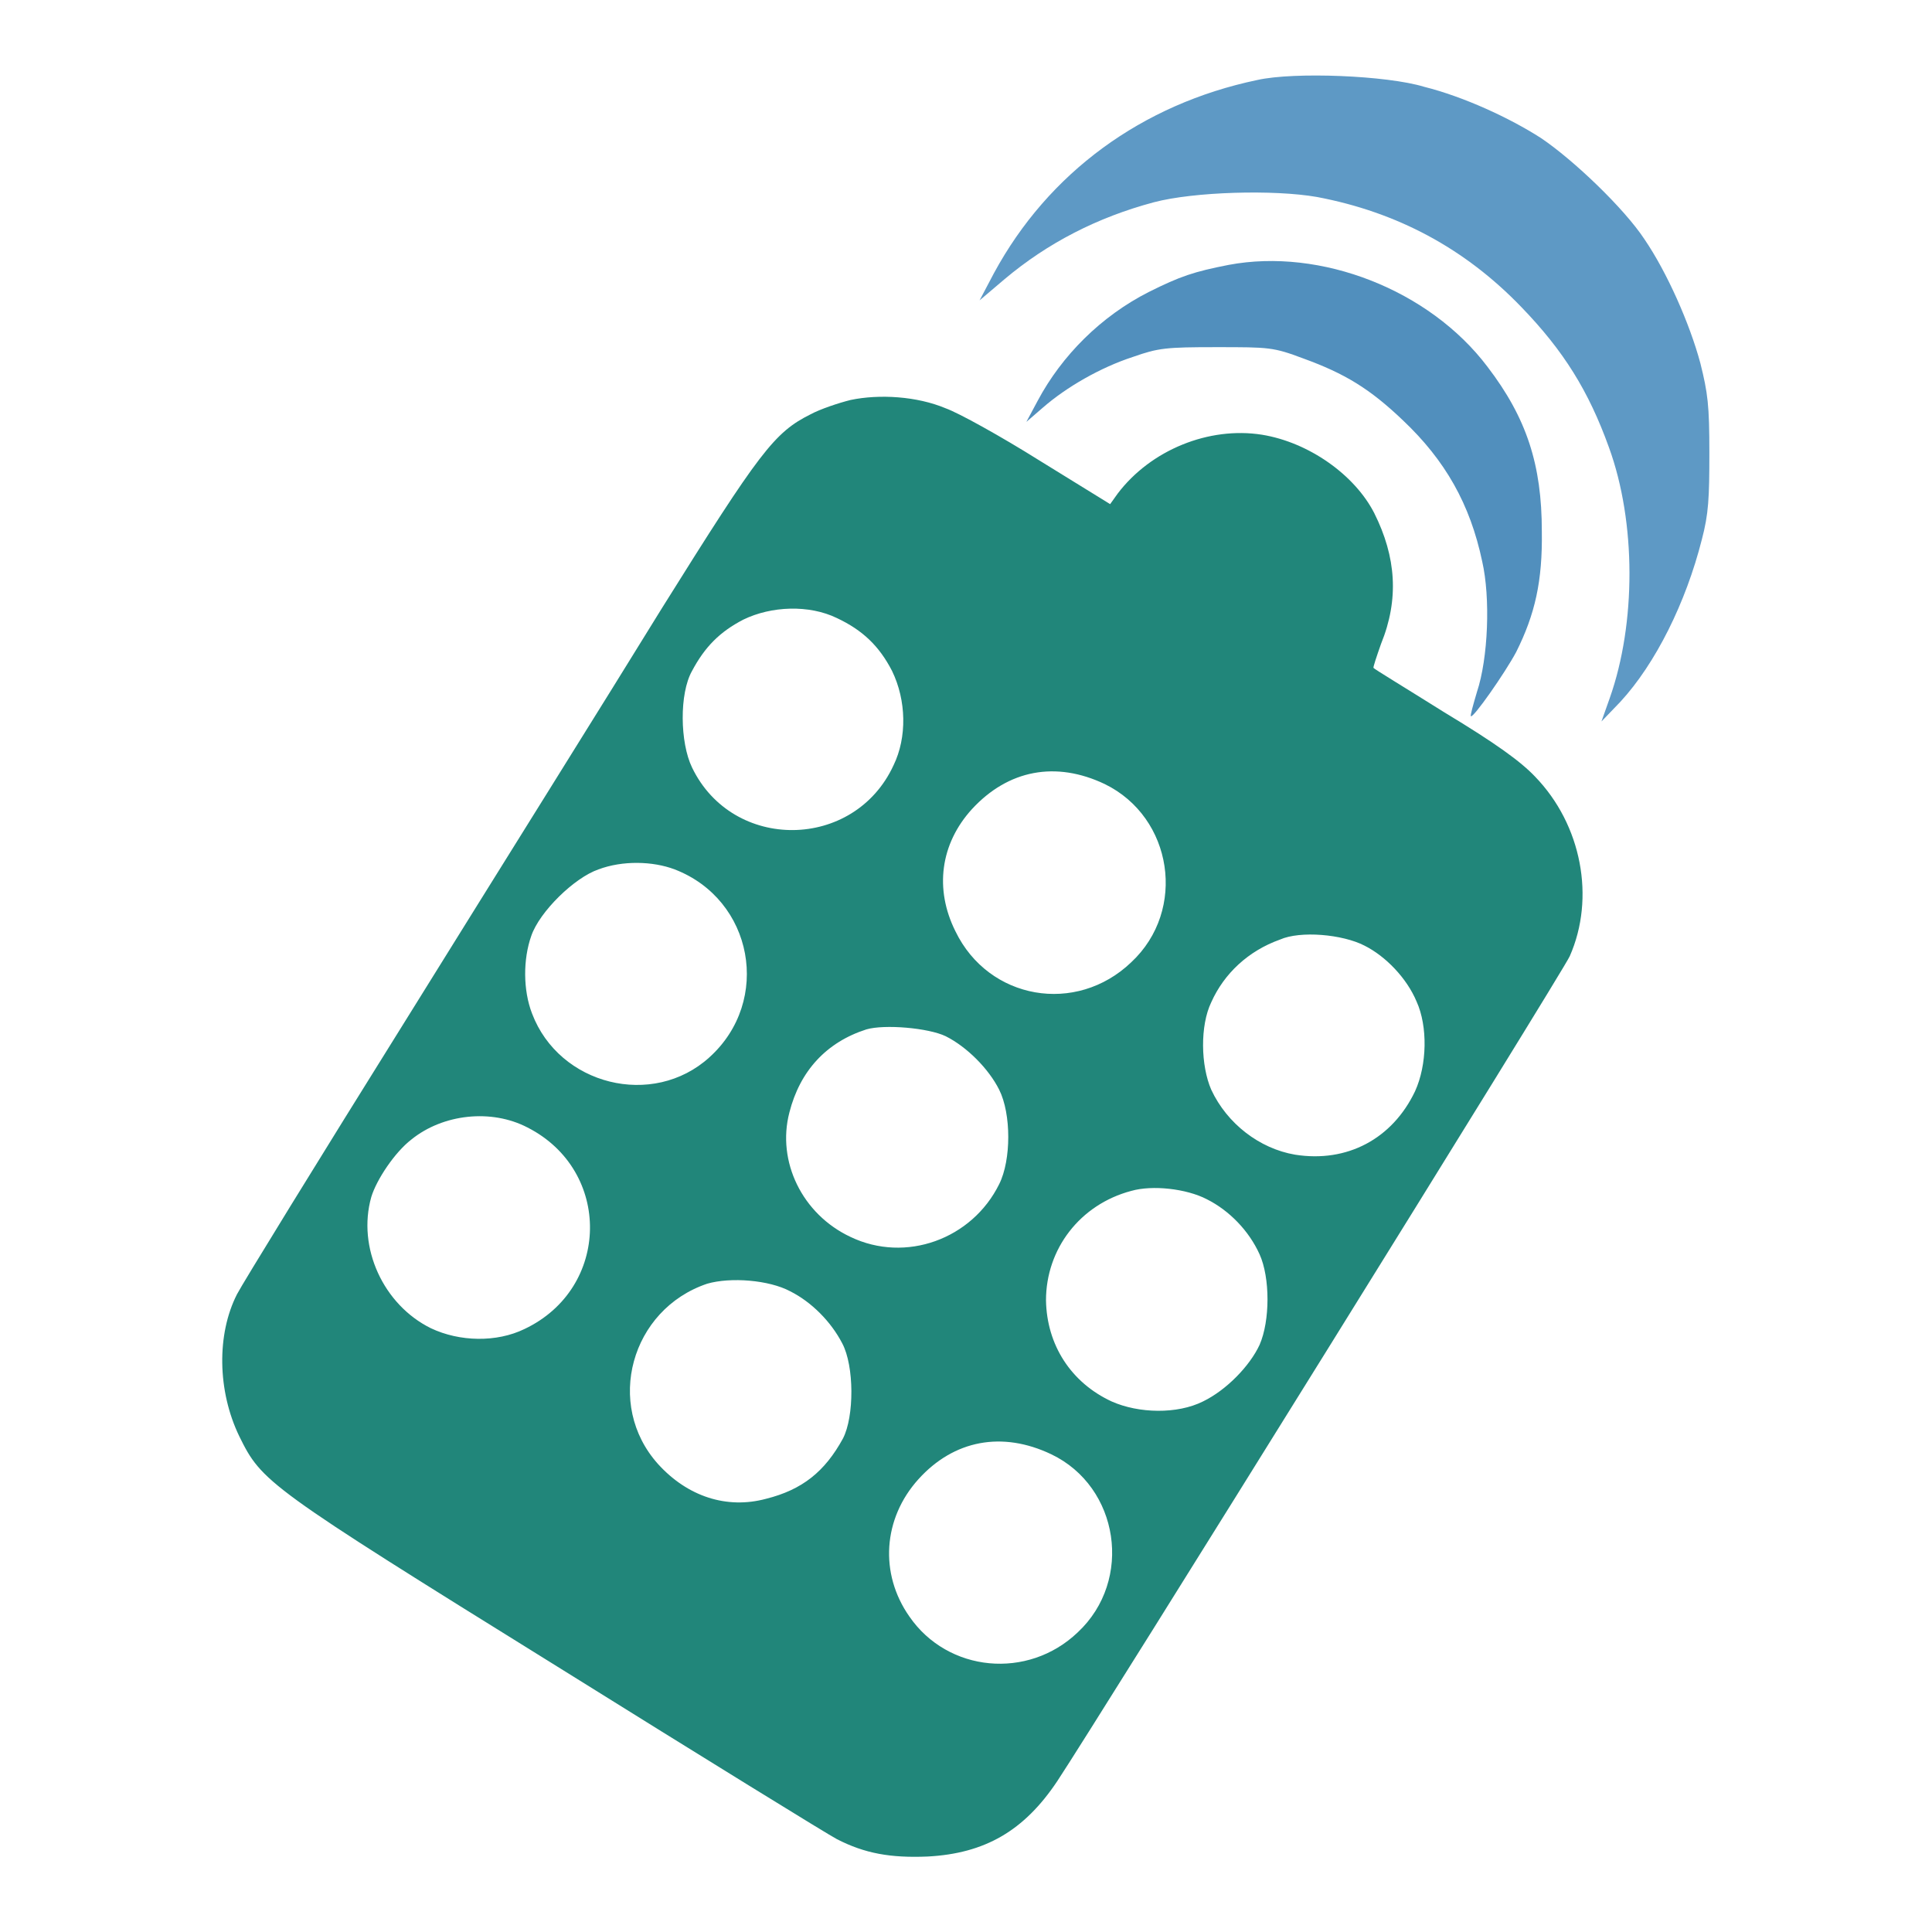
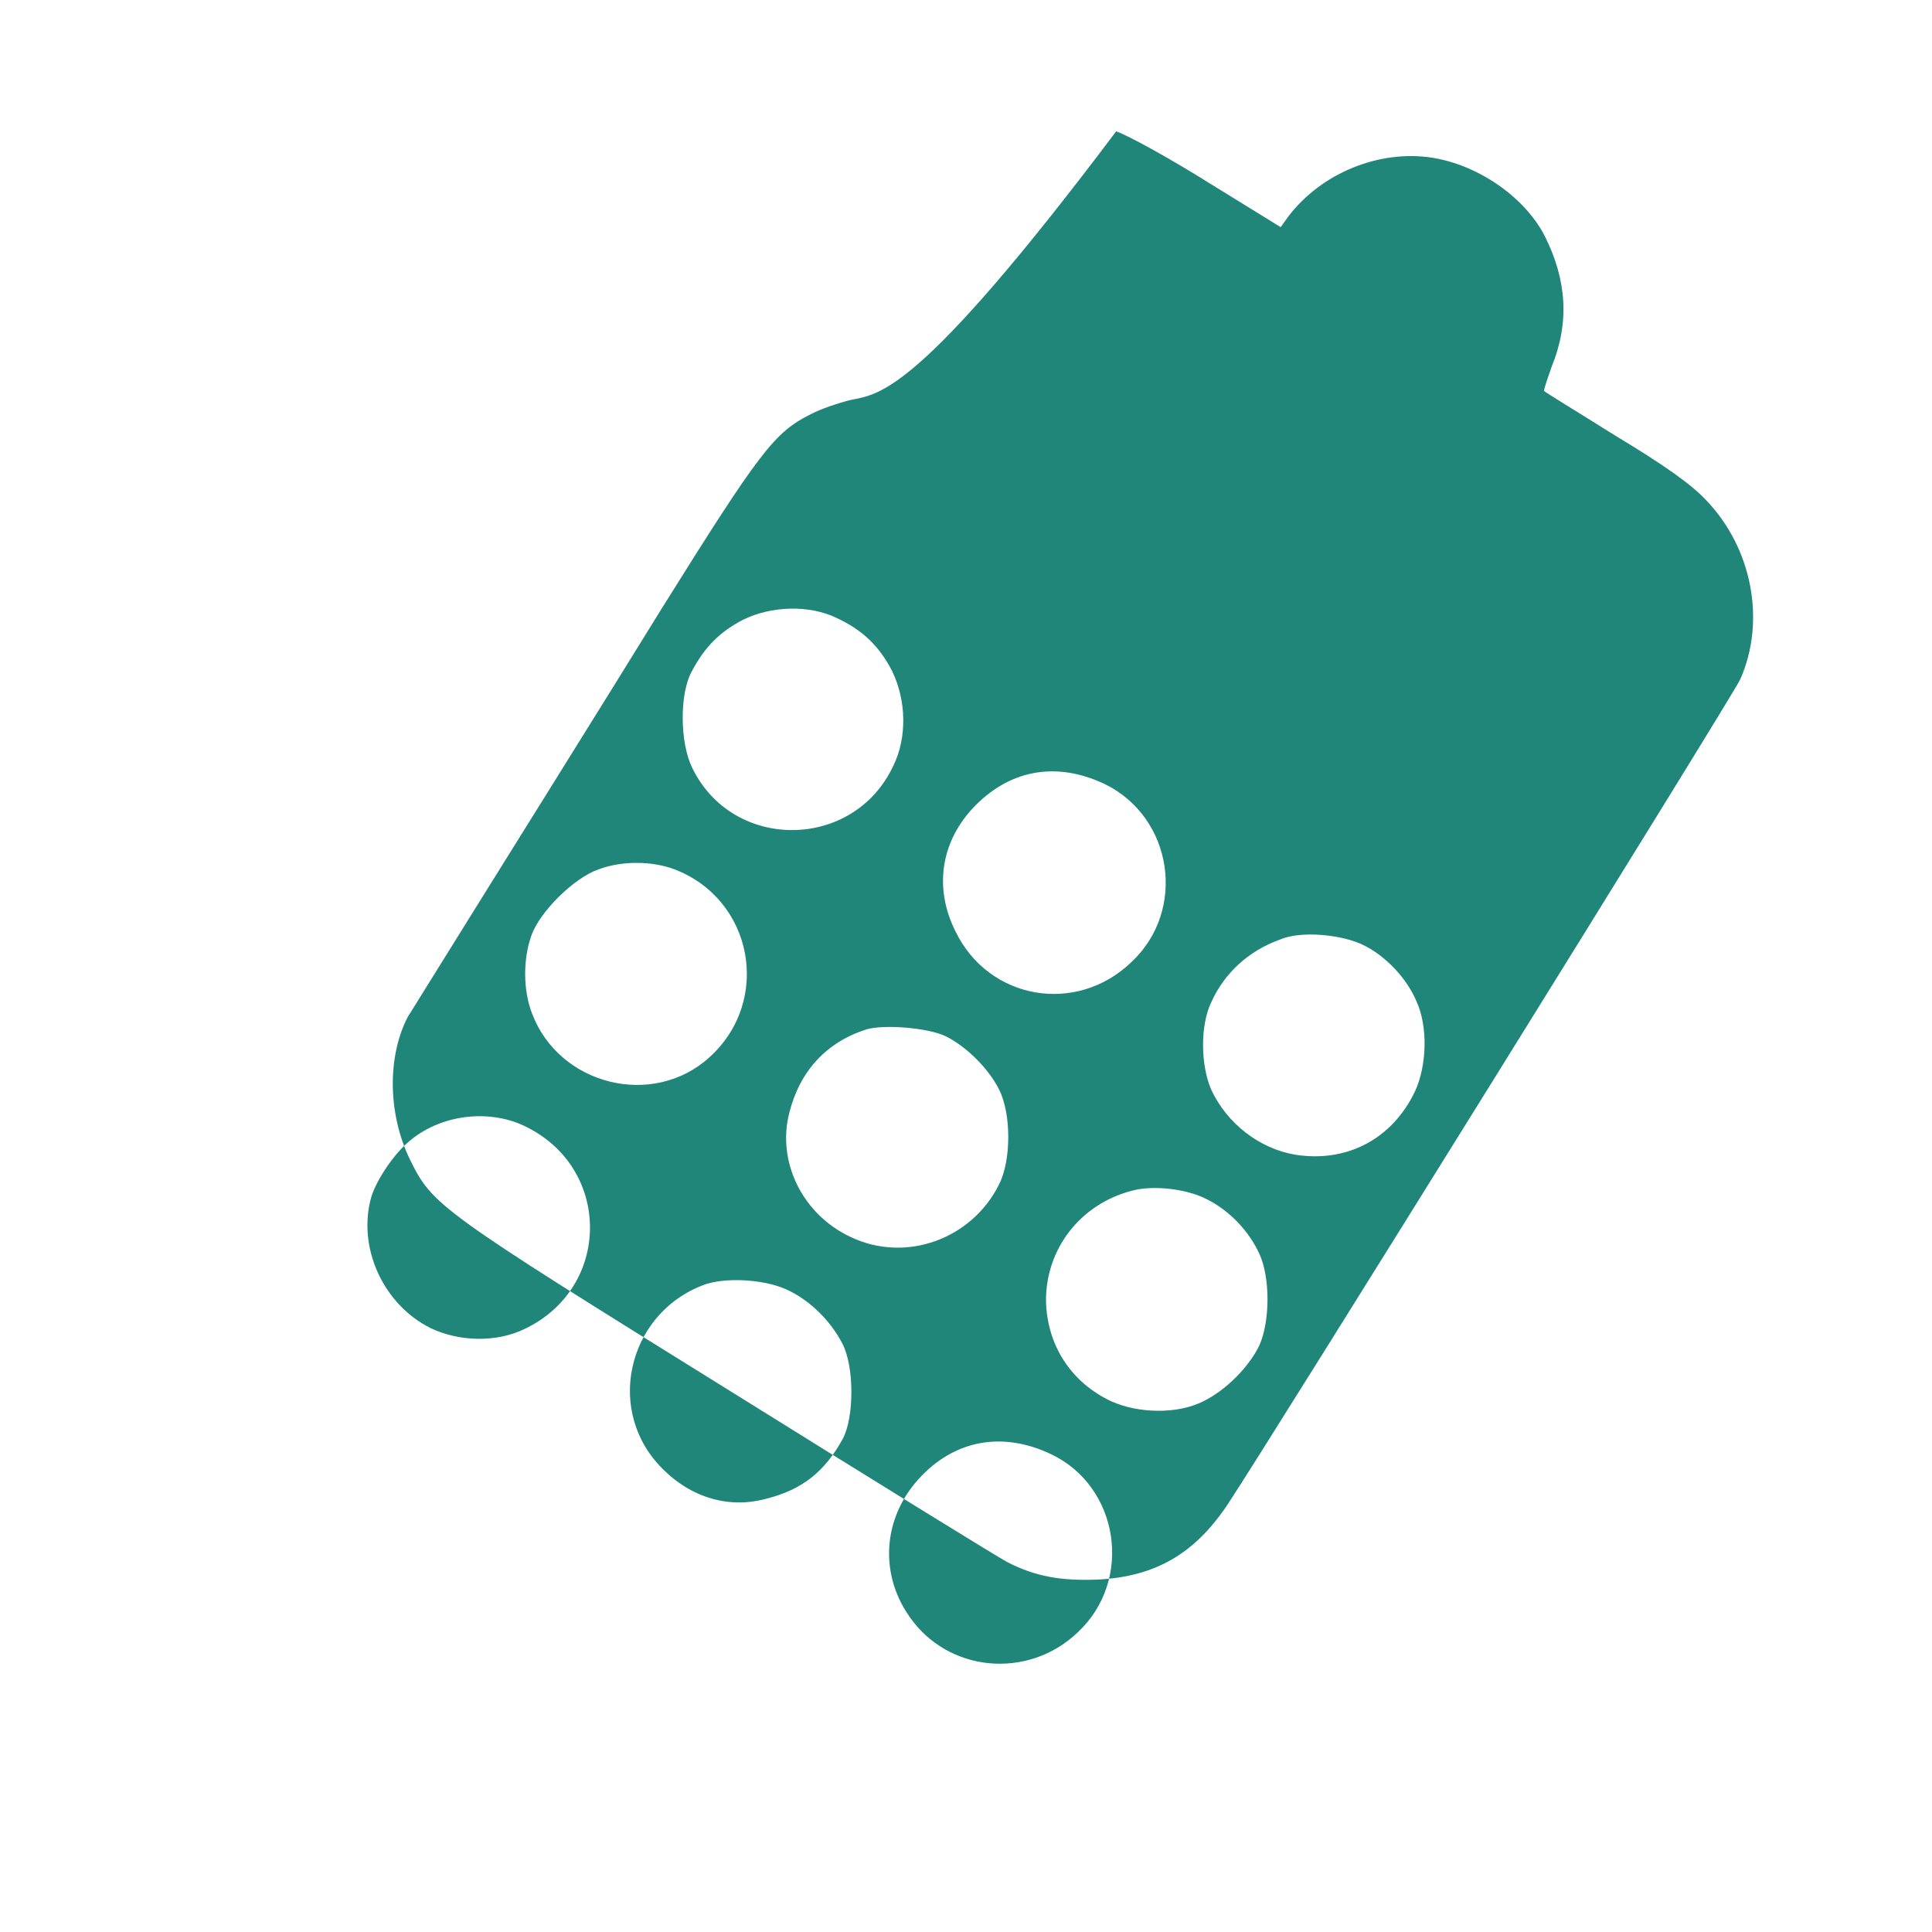
<svg xmlns="http://www.w3.org/2000/svg" version="1.1" x="0px" y="0px" viewBox="0 0 256 256" enable-background="new 0 0 256 256" xml:space="preserve">
  <g>
    <g>
      <g>
-         <path fill="#5E99C5" data-title="Layer 0" xs="0" d="M166.6,10.6c-15.3,3.2-27.7,12.3-34.9,25.6l-1.9,3.6l3.3-2.8c5.7-4.8,12.3-8.2,19.8-10.2c5.3-1.4,15.9-1.7,21.6-0.7c10.6,2,19.6,6.8,27.1,14.6c5.6,5.8,8.9,11.1,11.6,18.6c3.6,9.9,3.6,23.3,0.1,33.2l-1.1,3.1l2.5-2.6c4.7-5.1,8.7-13.2,10.8-21.5c0.9-3.4,1-5.5,1-11.5c0-6.3-0.2-7.9-1.2-11.9c-1.4-5.2-4.4-12-7.4-16.4c-2.7-4.1-9.4-10.5-13.7-13.4c-4.2-2.7-10.3-5.5-15.5-6.8C183.8,10,171.5,9.5,166.6,10.6z" />
-         <path fill="#518fbd" data-title="Layer 1" xs="1" d="M162.8,35.1c-4.6,0.9-6.4,1.5-10.6,3.6c-6.3,3.2-11.5,8.4-14.7,14.4l-1.5,2.8l2.2-1.9c3.1-2.7,7.6-5.3,11.9-6.7c3.4-1.2,4.4-1.3,11.1-1.3c7,0,7.5,0,11.5,1.5c5.5,2,8.8,4,13.2,8.2c5.6,5.3,8.9,11.1,10.5,18.7c1.1,4.8,0.8,12.8-0.7,17.3c-0.5,1.7-0.9,3.1-0.8,3.2c0.3,0.3,4.5-5.7,6-8.5c2.5-5,3.5-9.4,3.4-16c0-8.8-2-15-7.2-21.8C189.4,38.4,175,32.8,162.8,35.1z" />
-         <path fill="#21867A" data-title="Layer 2" xs="2" d="M112.7,53c-1.6,0.4-4,1.2-5.3,1.9c-4.8,2.4-6.7,4.9-19.7,25.7C81,91.5,65.8,115.8,54,134.8c-11.8,18.9-22,35.5-22.6,36.7c-2.7,5.3-2.6,12.8,0.3,18.8c3,6.1,3.6,6.6,42.1,30.5c19.4,12.1,36.1,22.4,37.1,22.9c3.7,1.9,7.1,2.5,12,2.3c7.6-0.4,12.8-3.4,17.2-10c5.3-8,67.1-107.4,67.9-109.3c3.4-7.7,1.6-17.4-4.6-23.8c-1.9-2-5.2-4.4-12-8.5c-5.1-3.2-9.4-5.8-9.4-5.9c-0.1,0,0.4-1.5,1-3.2c2.4-5.9,2-11.5-0.9-17.3c-2.6-5.1-8.7-9.4-14.9-10.4c-7-1.1-14.7,2-19.1,7.8l-1,1.4l-9.4-5.8c-5.1-3.2-10.7-6.3-12.4-6.9C121.5,52.5,116.5,52.2,112.7,53z M110.9,81.9c3.4,1.6,5.6,3.7,7.3,7c1.9,3.9,2,8.8,0.2,12.5c-5.2,11.3-21.3,11.5-26.7,0.3c-1.6-3.3-1.7-9.8,0-12.8c1.7-3.2,3.7-5.2,6.8-6.8C102.2,80.3,107.2,80.1,110.9,81.9z M146.4,103.9c9,4.4,10.9,16.7,3.5,23.6c-7.3,7-18.9,5-23.3-4.1c-2.8-5.6-2-11.6,2.2-16.2C133.6,102,139.9,100.8,146.4,103.9z M89.4,115.2c10.4,4,12.9,17.4,4.6,24.9c-7.5,6.8-19.9,3.7-23.5-5.8c-1.2-3.1-1.2-7.2-0.1-10.3c1.1-3.2,5.7-7.7,8.9-8.8C82.5,114,86.5,114.1,89.4,115.2z M180.8,125.3c2.8,1.4,5.6,4.3,6.9,7.4c1.5,3.3,1.4,8.4-0.2,11.9c-3,6.3-9,9.5-15.9,8.4c-4.7-0.8-9-4.1-11.1-8.6c-1.4-3.2-1.5-8.5,0-11.6c1.7-3.8,4.9-6.8,9.1-8.3C172.3,123.3,177.9,123.8,180.8,125.3z M125.3,137.3c2.8,1.4,5.7,4.3,7.1,7.1c1.6,3.2,1.6,9.3,0,12.5c-3.6,7.3-12.4,10.5-19.7,7c-6.4-3-9.8-10-8.1-16.5c1.4-5.5,4.9-9.3,10.2-11C117.2,135.7,123,136.2,125.3,137.3z M69.9,149.4c11.2,5.7,11,21.3-0.4,26.7c-3.7,1.8-8.6,1.7-12.4-0.1c-6.3-3.1-9.8-10.7-7.9-17.4c0.7-2.3,3.1-5.9,5.3-7.6C58.7,147.6,65.1,146.9,69.9,149.4z M159.9,158.9c3,1.5,5.6,4.2,7,7.3c1.4,3.1,1.4,8.8,0,12c-1.3,2.8-4.4,6-7.5,7.5c-3.4,1.7-8.5,1.6-12.1,0c-5.4-2.5-8.6-7.5-8.7-13.4c0-6.8,4.5-12.7,11.3-14.5C152.7,157,157.2,157.5,159.9,158.9z M104.7,171.1c2.8,1.4,5.4,4,6.9,6.9c1.6,3,1.6,9.7,0.1,12.6c-2.4,4.4-5.4,6.8-10.2,8c-5.2,1.4-10.4-0.3-14.3-4.6c-7.1-7.9-3.6-20.5,6.5-23.9C96.8,169.2,101.9,169.6,104.7,171.1z M139.3,192.7c9,4.3,10.9,16.7,3.5,23.6c-6.6,6.3-17.2,5.3-22.3-2.1c-4-5.7-3.5-13,1.2-18.2C126.4,190.8,132.8,189.6,139.3,192.7z" />
+         <path fill="#21867A" data-title="Layer 2" xs="2" d="M112.7,53c-1.6,0.4-4,1.2-5.3,1.9c-4.8,2.4-6.7,4.9-19.7,25.7C81,91.5,65.8,115.8,54,134.8c-2.7,5.3-2.6,12.8,0.3,18.8c3,6.1,3.6,6.6,42.1,30.5c19.4,12.1,36.1,22.4,37.1,22.9c3.7,1.9,7.1,2.5,12,2.3c7.6-0.4,12.8-3.4,17.2-10c5.3-8,67.1-107.4,67.9-109.3c3.4-7.7,1.6-17.4-4.6-23.8c-1.9-2-5.2-4.4-12-8.5c-5.1-3.2-9.4-5.8-9.4-5.9c-0.1,0,0.4-1.5,1-3.2c2.4-5.9,2-11.5-0.9-17.3c-2.6-5.1-8.7-9.4-14.9-10.4c-7-1.1-14.7,2-19.1,7.8l-1,1.4l-9.4-5.8c-5.1-3.2-10.7-6.3-12.4-6.9C121.5,52.5,116.5,52.2,112.7,53z M110.9,81.9c3.4,1.6,5.6,3.7,7.3,7c1.9,3.9,2,8.8,0.2,12.5c-5.2,11.3-21.3,11.5-26.7,0.3c-1.6-3.3-1.7-9.8,0-12.8c1.7-3.2,3.7-5.2,6.8-6.8C102.2,80.3,107.2,80.1,110.9,81.9z M146.4,103.9c9,4.4,10.9,16.7,3.5,23.6c-7.3,7-18.9,5-23.3-4.1c-2.8-5.6-2-11.6,2.2-16.2C133.6,102,139.9,100.8,146.4,103.9z M89.4,115.2c10.4,4,12.9,17.4,4.6,24.9c-7.5,6.8-19.9,3.7-23.5-5.8c-1.2-3.1-1.2-7.2-0.1-10.3c1.1-3.2,5.7-7.7,8.9-8.8C82.5,114,86.5,114.1,89.4,115.2z M180.8,125.3c2.8,1.4,5.6,4.3,6.9,7.4c1.5,3.3,1.4,8.4-0.2,11.9c-3,6.3-9,9.5-15.9,8.4c-4.7-0.8-9-4.1-11.1-8.6c-1.4-3.2-1.5-8.5,0-11.6c1.7-3.8,4.9-6.8,9.1-8.3C172.3,123.3,177.9,123.8,180.8,125.3z M125.3,137.3c2.8,1.4,5.7,4.3,7.1,7.1c1.6,3.2,1.6,9.3,0,12.5c-3.6,7.3-12.4,10.5-19.7,7c-6.4-3-9.8-10-8.1-16.5c1.4-5.5,4.9-9.3,10.2-11C117.2,135.7,123,136.2,125.3,137.3z M69.9,149.4c11.2,5.7,11,21.3-0.4,26.7c-3.7,1.8-8.6,1.7-12.4-0.1c-6.3-3.1-9.8-10.7-7.9-17.4c0.7-2.3,3.1-5.9,5.3-7.6C58.7,147.6,65.1,146.9,69.9,149.4z M159.9,158.9c3,1.5,5.6,4.2,7,7.3c1.4,3.1,1.4,8.8,0,12c-1.3,2.8-4.4,6-7.5,7.5c-3.4,1.7-8.5,1.6-12.1,0c-5.4-2.5-8.6-7.5-8.7-13.4c0-6.8,4.5-12.7,11.3-14.5C152.7,157,157.2,157.5,159.9,158.9z M104.7,171.1c2.8,1.4,5.4,4,6.9,6.9c1.6,3,1.6,9.7,0.1,12.6c-2.4,4.4-5.4,6.8-10.2,8c-5.2,1.4-10.4-0.3-14.3-4.6c-7.1-7.9-3.6-20.5,6.5-23.9C96.8,169.2,101.9,169.6,104.7,171.1z M139.3,192.7c9,4.3,10.9,16.7,3.5,23.6c-6.6,6.3-17.2,5.3-22.3-2.1c-4-5.7-3.5-13,1.2-18.2C126.4,190.8,132.8,189.6,139.3,192.7z" />
      </g>
    </g>
  </g>
</svg>